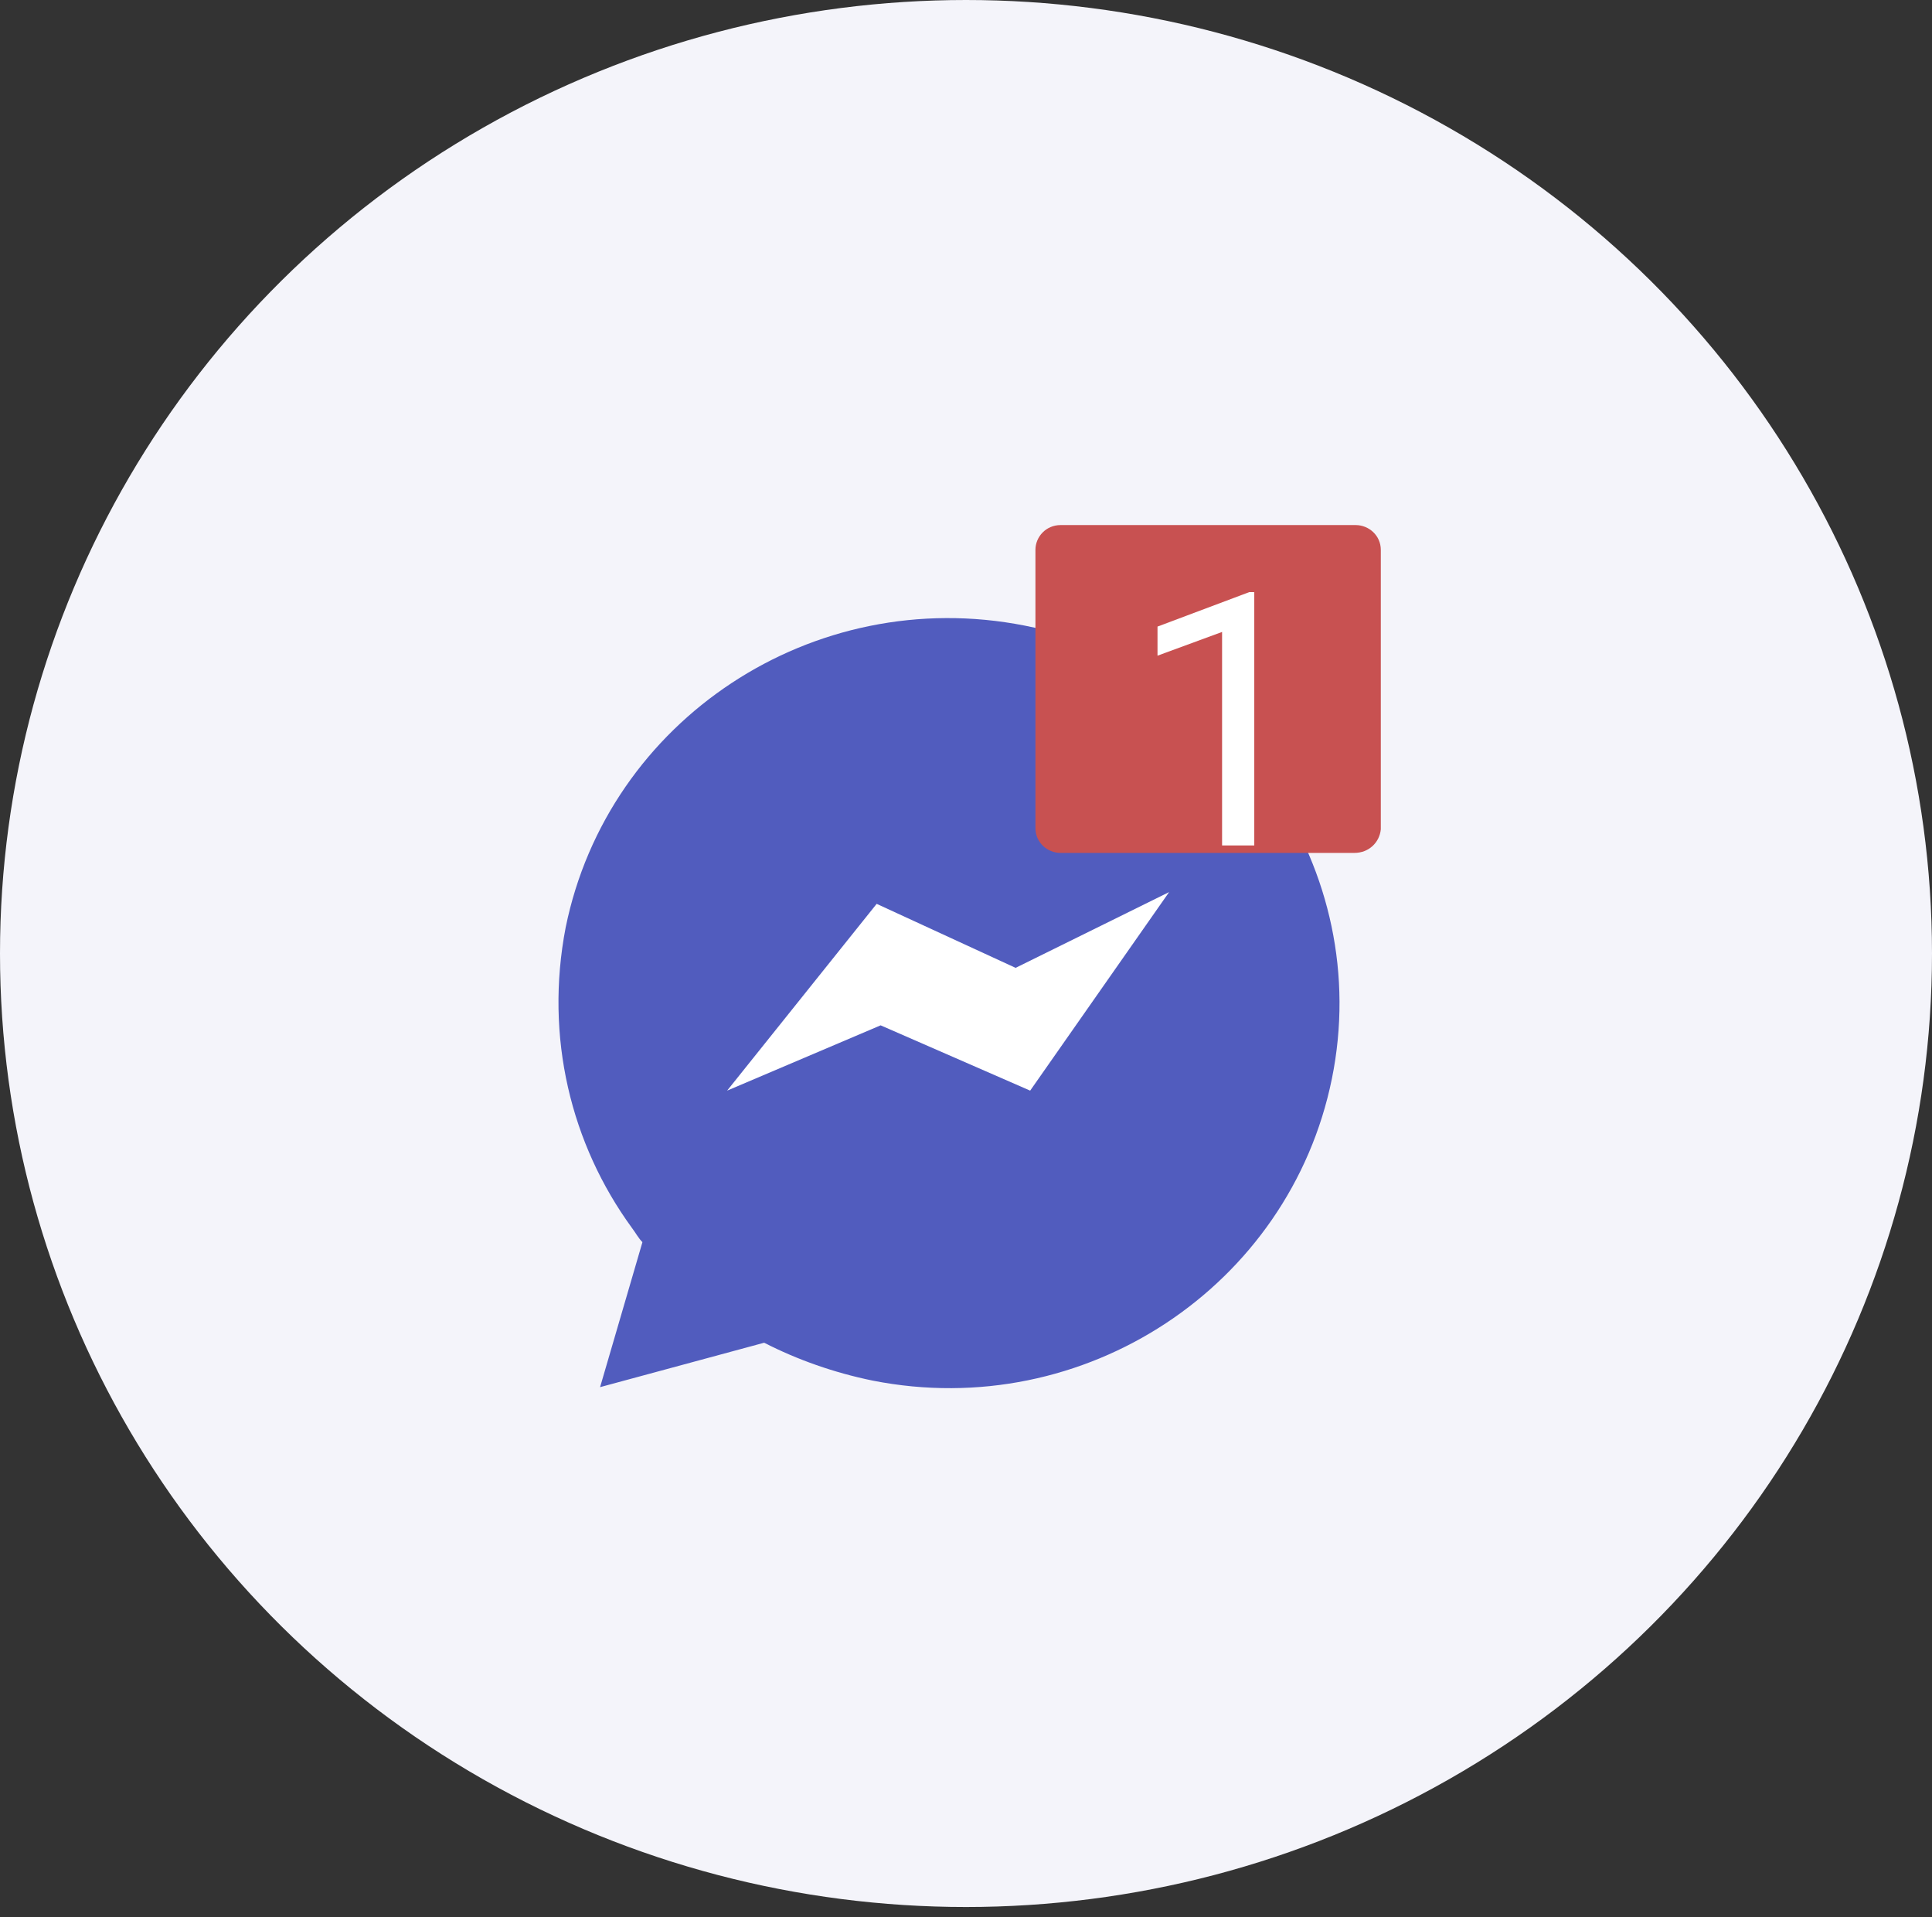
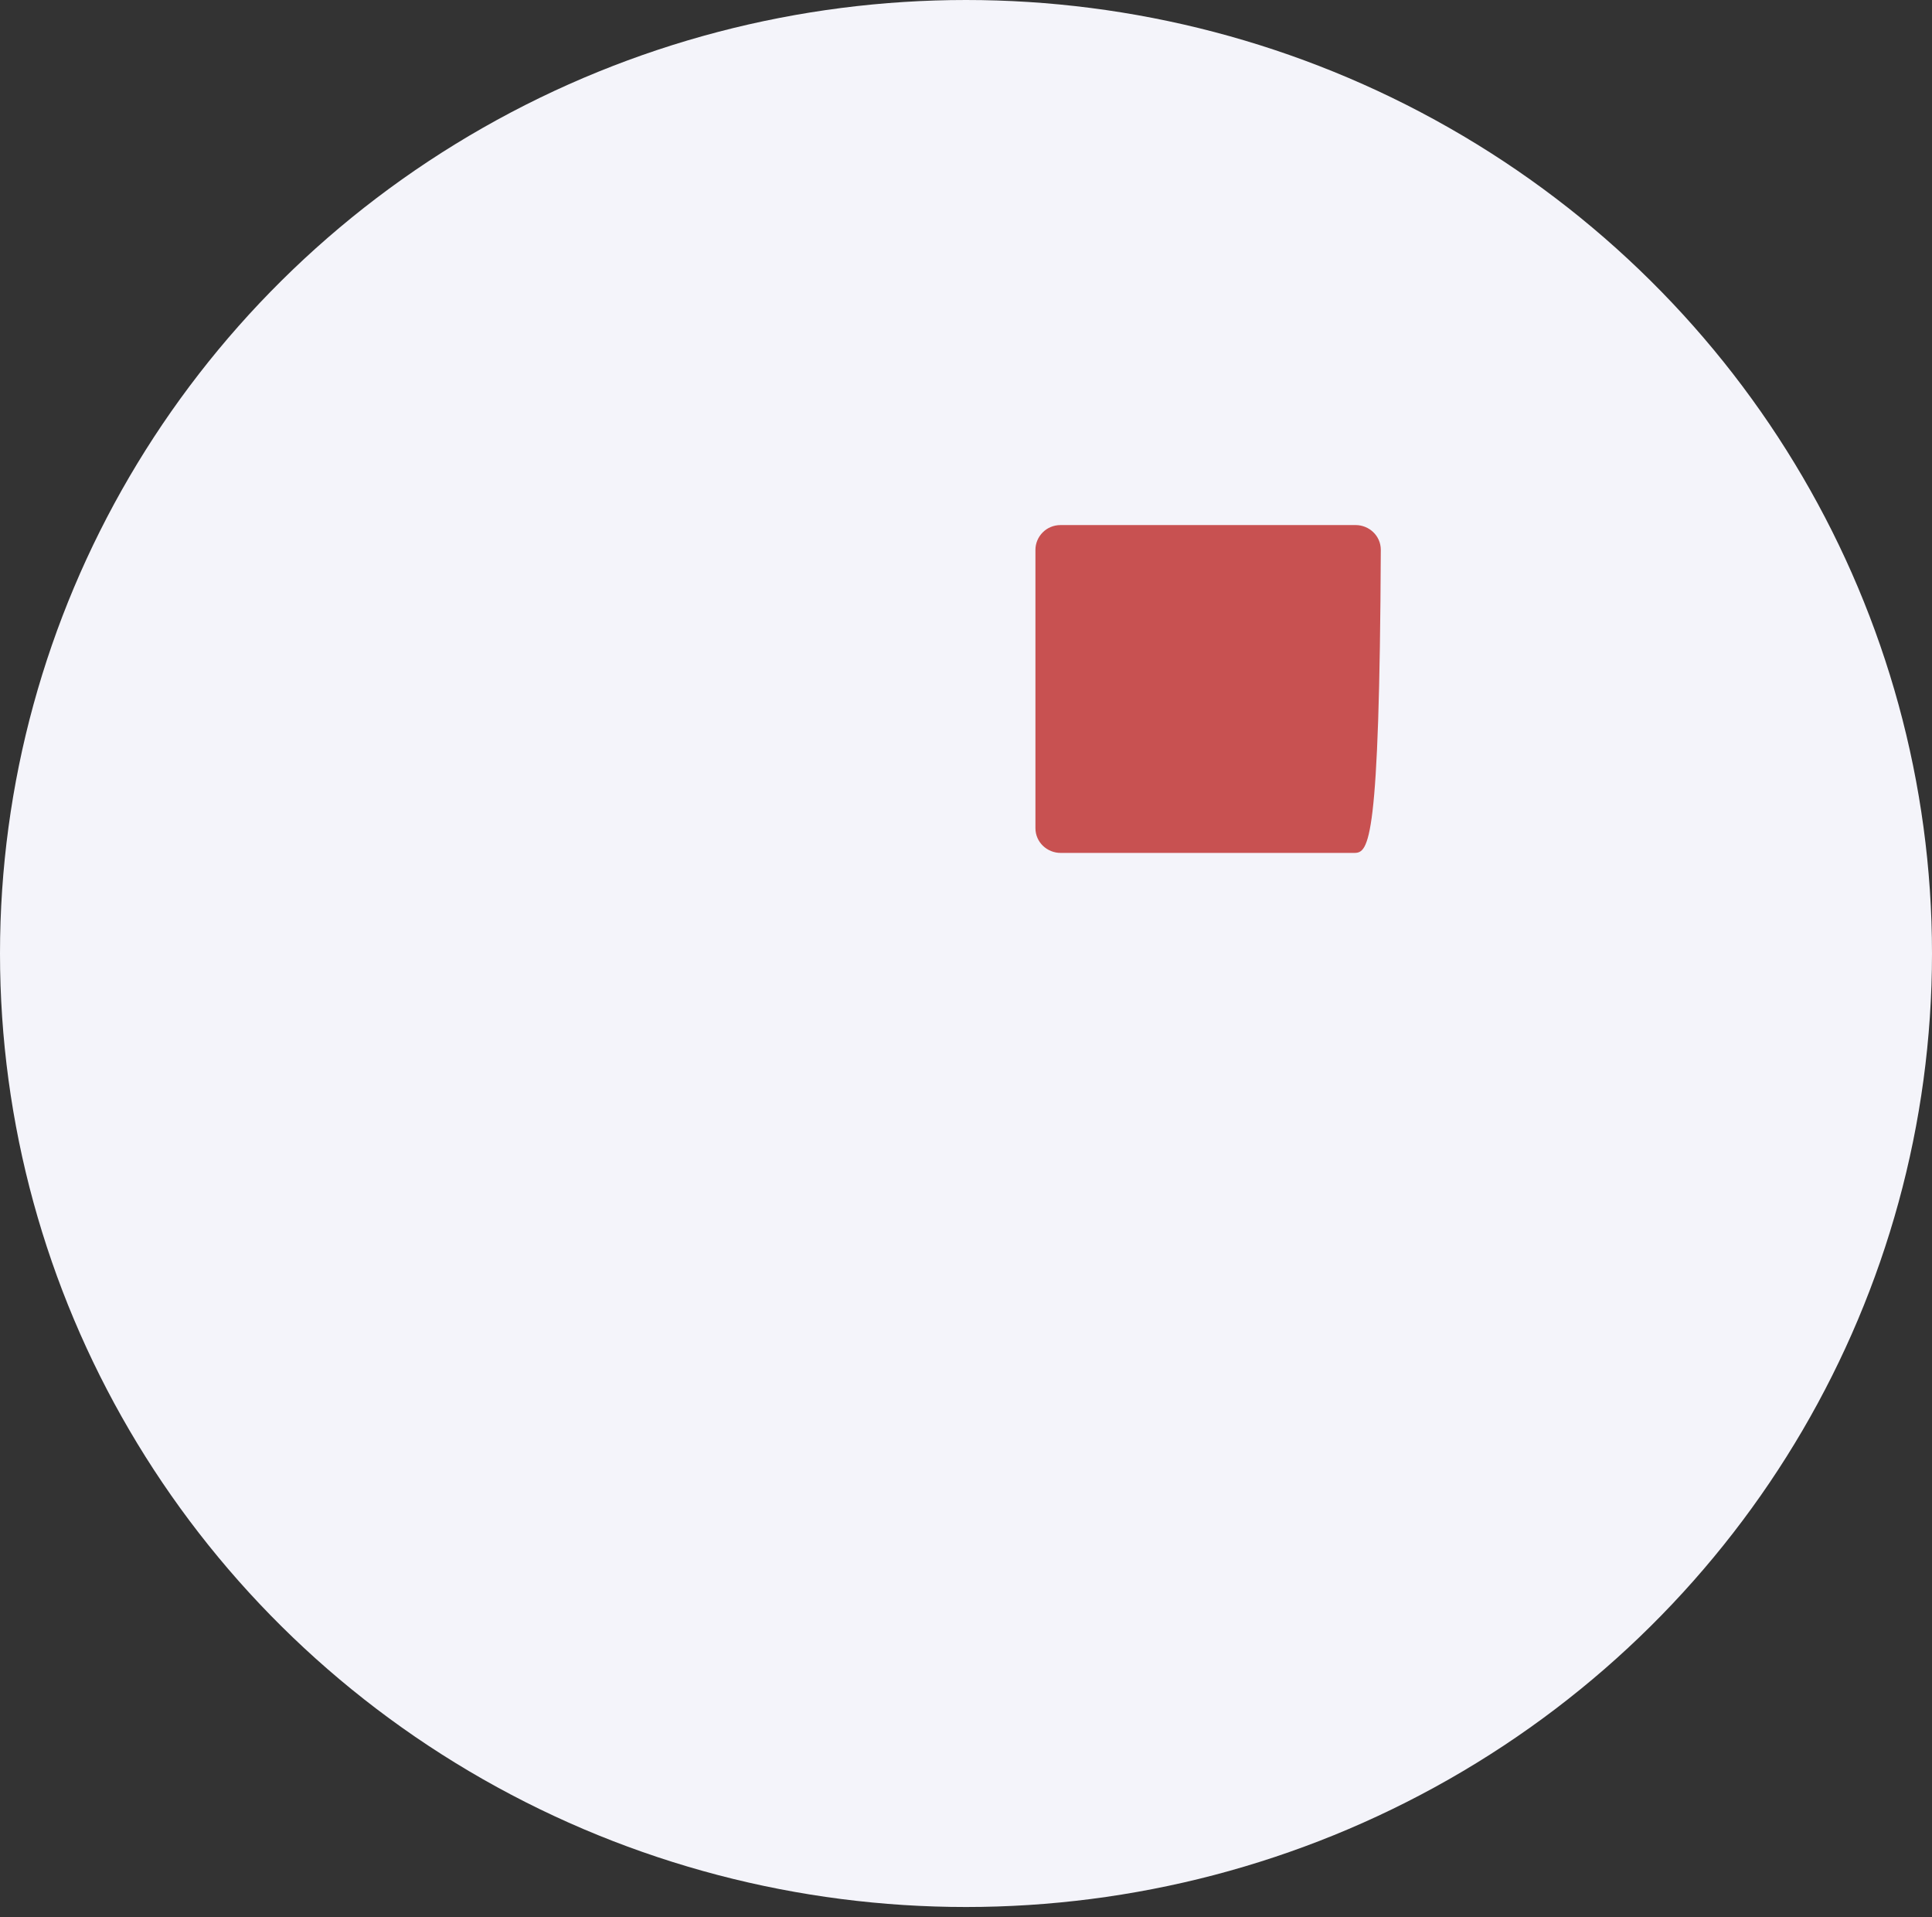
<svg xmlns="http://www.w3.org/2000/svg" width="128" height="127" viewBox="0 0 128 127" fill="none">
  <rect x="0" y="0" width="128" height="127" fill="#333333" stroke="none" />
  <ellipse cx="64" cy="63.157" rx="64" ry="63.157" fill="#F4F4FA" />
-   <path d="M88.239 71.462C85.434 85.218 71.845 94.216 57.817 91.447C55.275 90.928 52.82 90.063 50.628 88.938L39.757 91.88L42.563 82.276C42.3 82.017 42.124 81.671 41.861 81.325C37.828 75.788 36.075 68.693 37.478 61.426C40.283 47.67 53.872 38.672 67.9 41.44C81.927 44.209 91.045 57.706 88.239 71.462Z" fill="#515CBE" />
-   <path d="M48.174 72.24L58.081 59.868L67.286 64.108L77.456 59.09L68.251 72.24L58.344 67.915" fill="white" />
-   <path d="M89.728 56.494H70.265C69.389 56.494 68.6 55.802 68.6 54.85V36.422C68.6 35.557 69.301 34.779 70.265 34.779H89.816C90.693 34.779 91.482 35.471 91.482 36.422V54.937C91.394 55.802 90.693 56.494 89.728 56.494Z" fill="#C85151" />
-   <path d="M83.099 56H80.966V41.858L76.688 43.43V41.503L82.767 39.22H83.099V56Z" fill="white" />
+   <path d="M89.728 56.494H70.265C69.389 56.494 68.6 55.802 68.6 54.85V36.422C68.6 35.557 69.301 34.779 70.265 34.779H89.816C90.693 34.779 91.482 35.471 91.482 36.422C91.394 55.802 90.693 56.494 89.728 56.494Z" fill="#C85151" />
</svg>